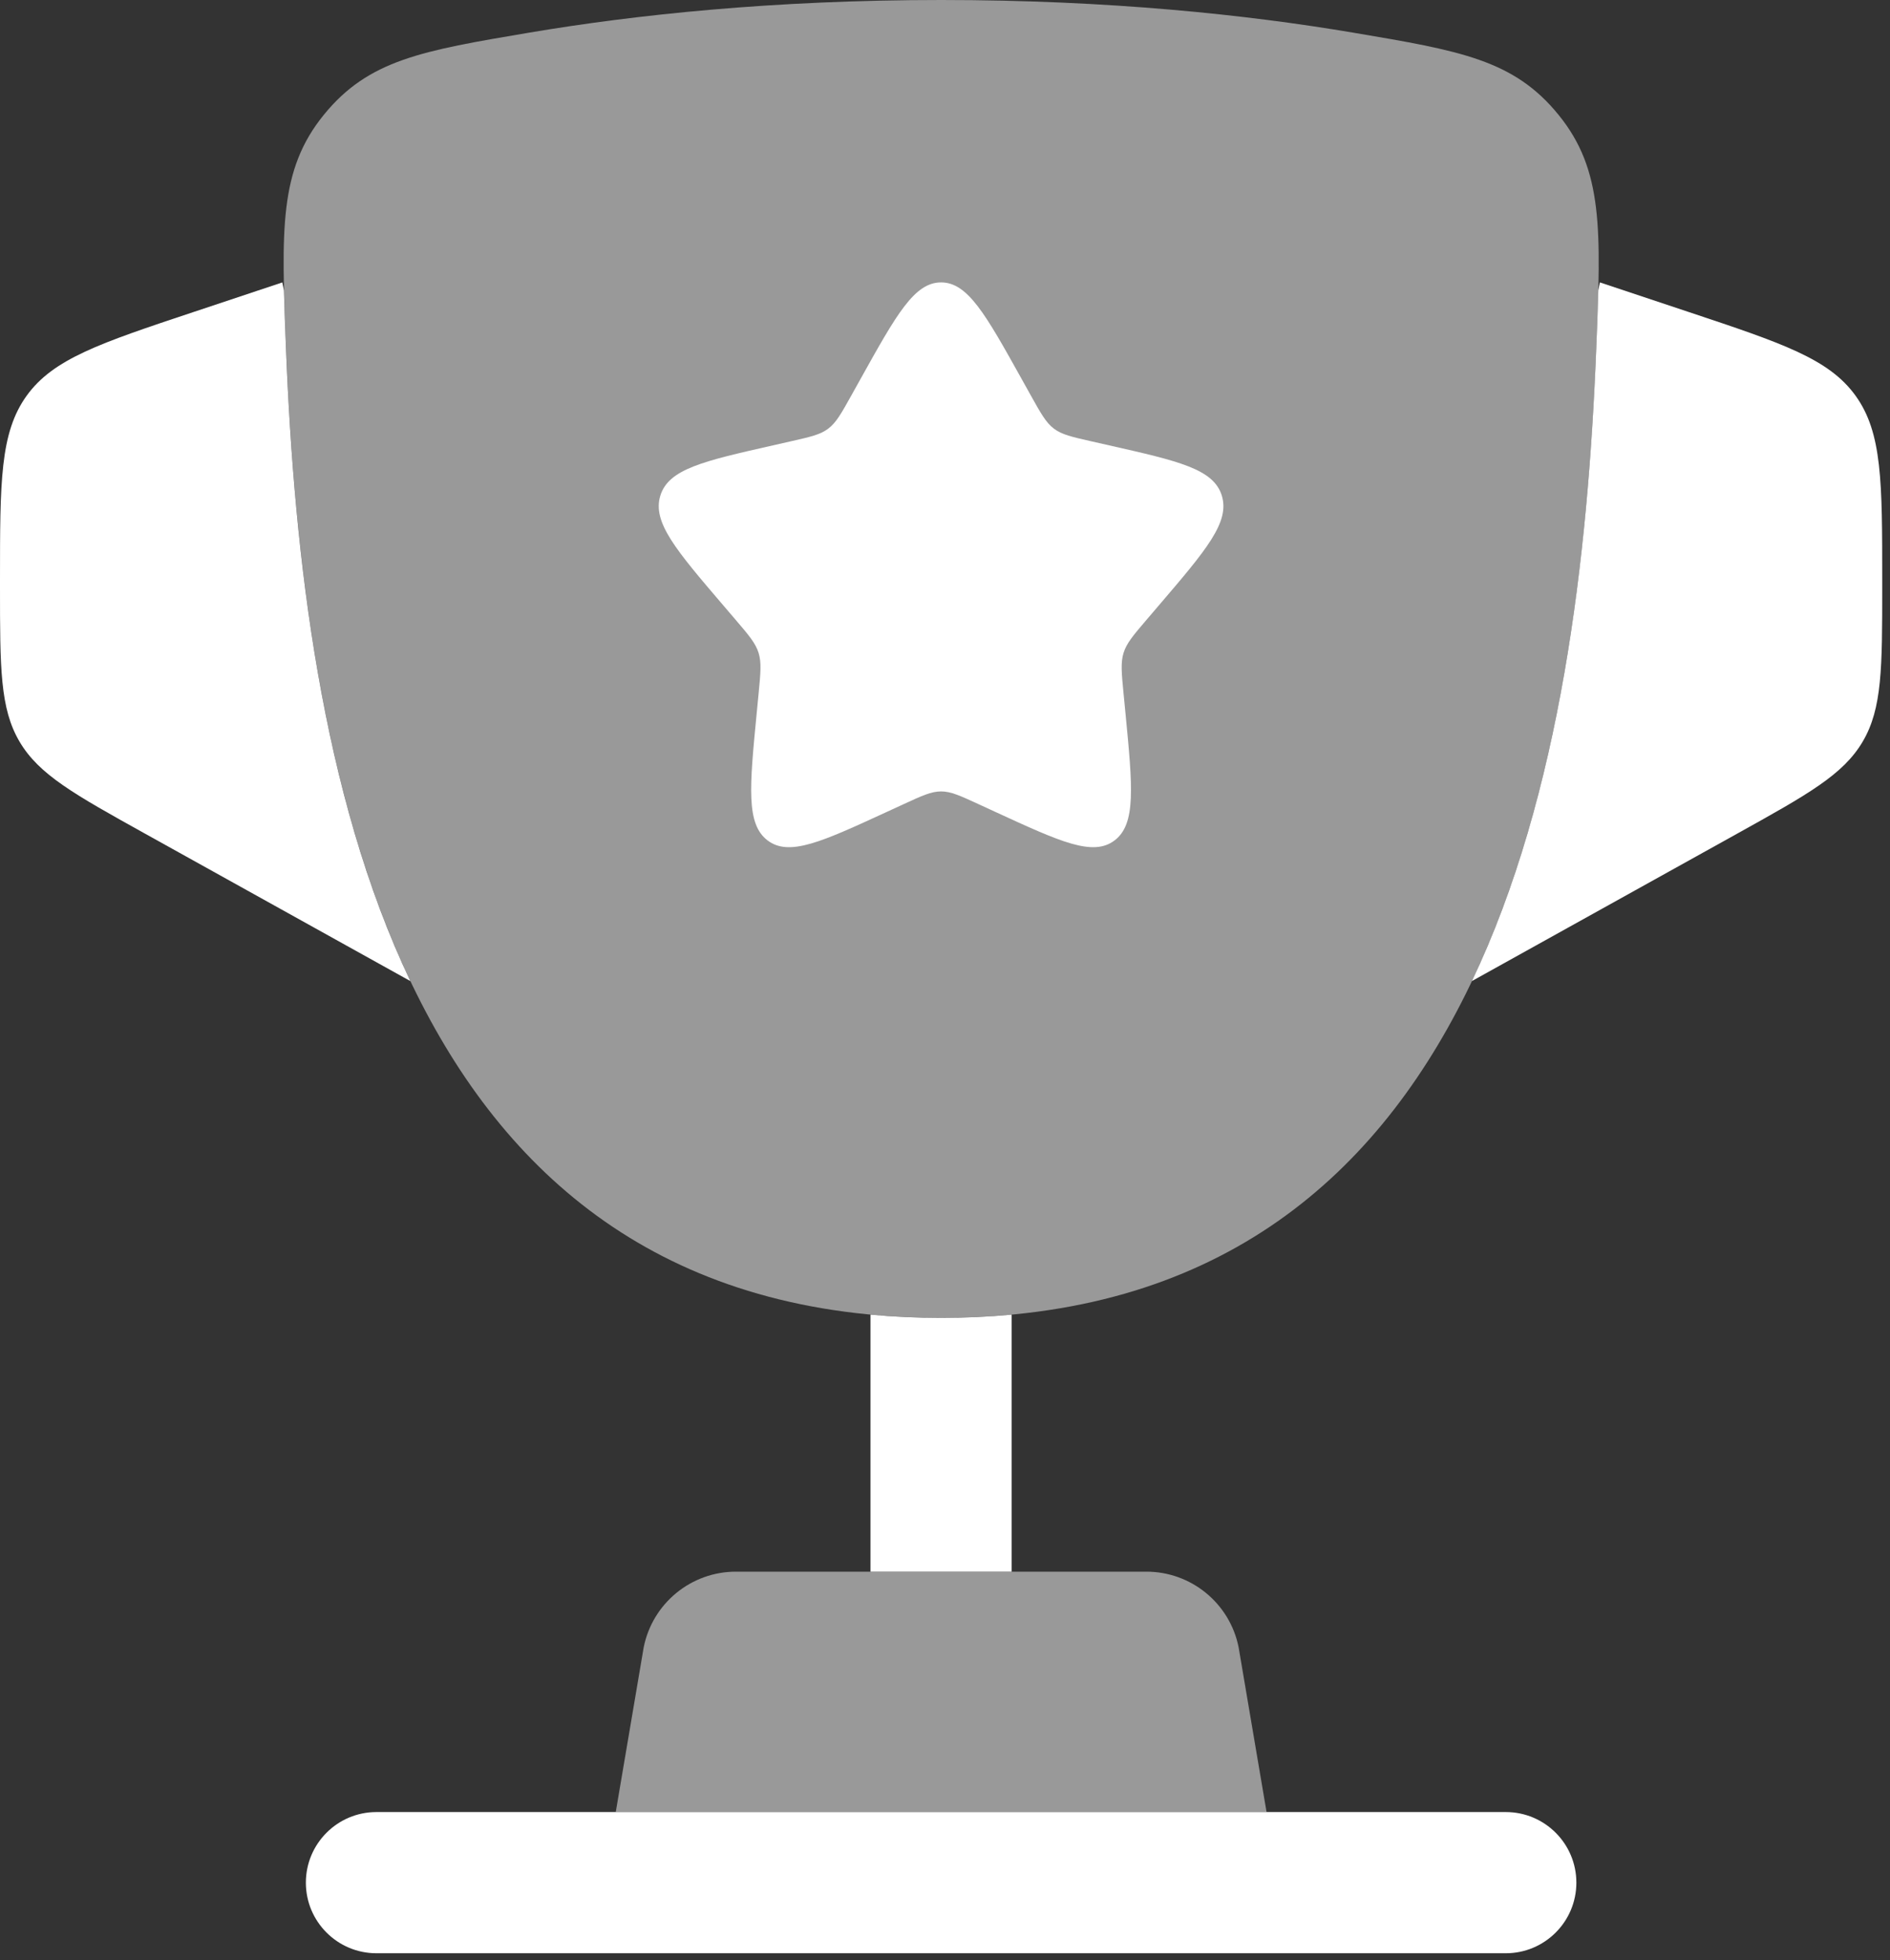
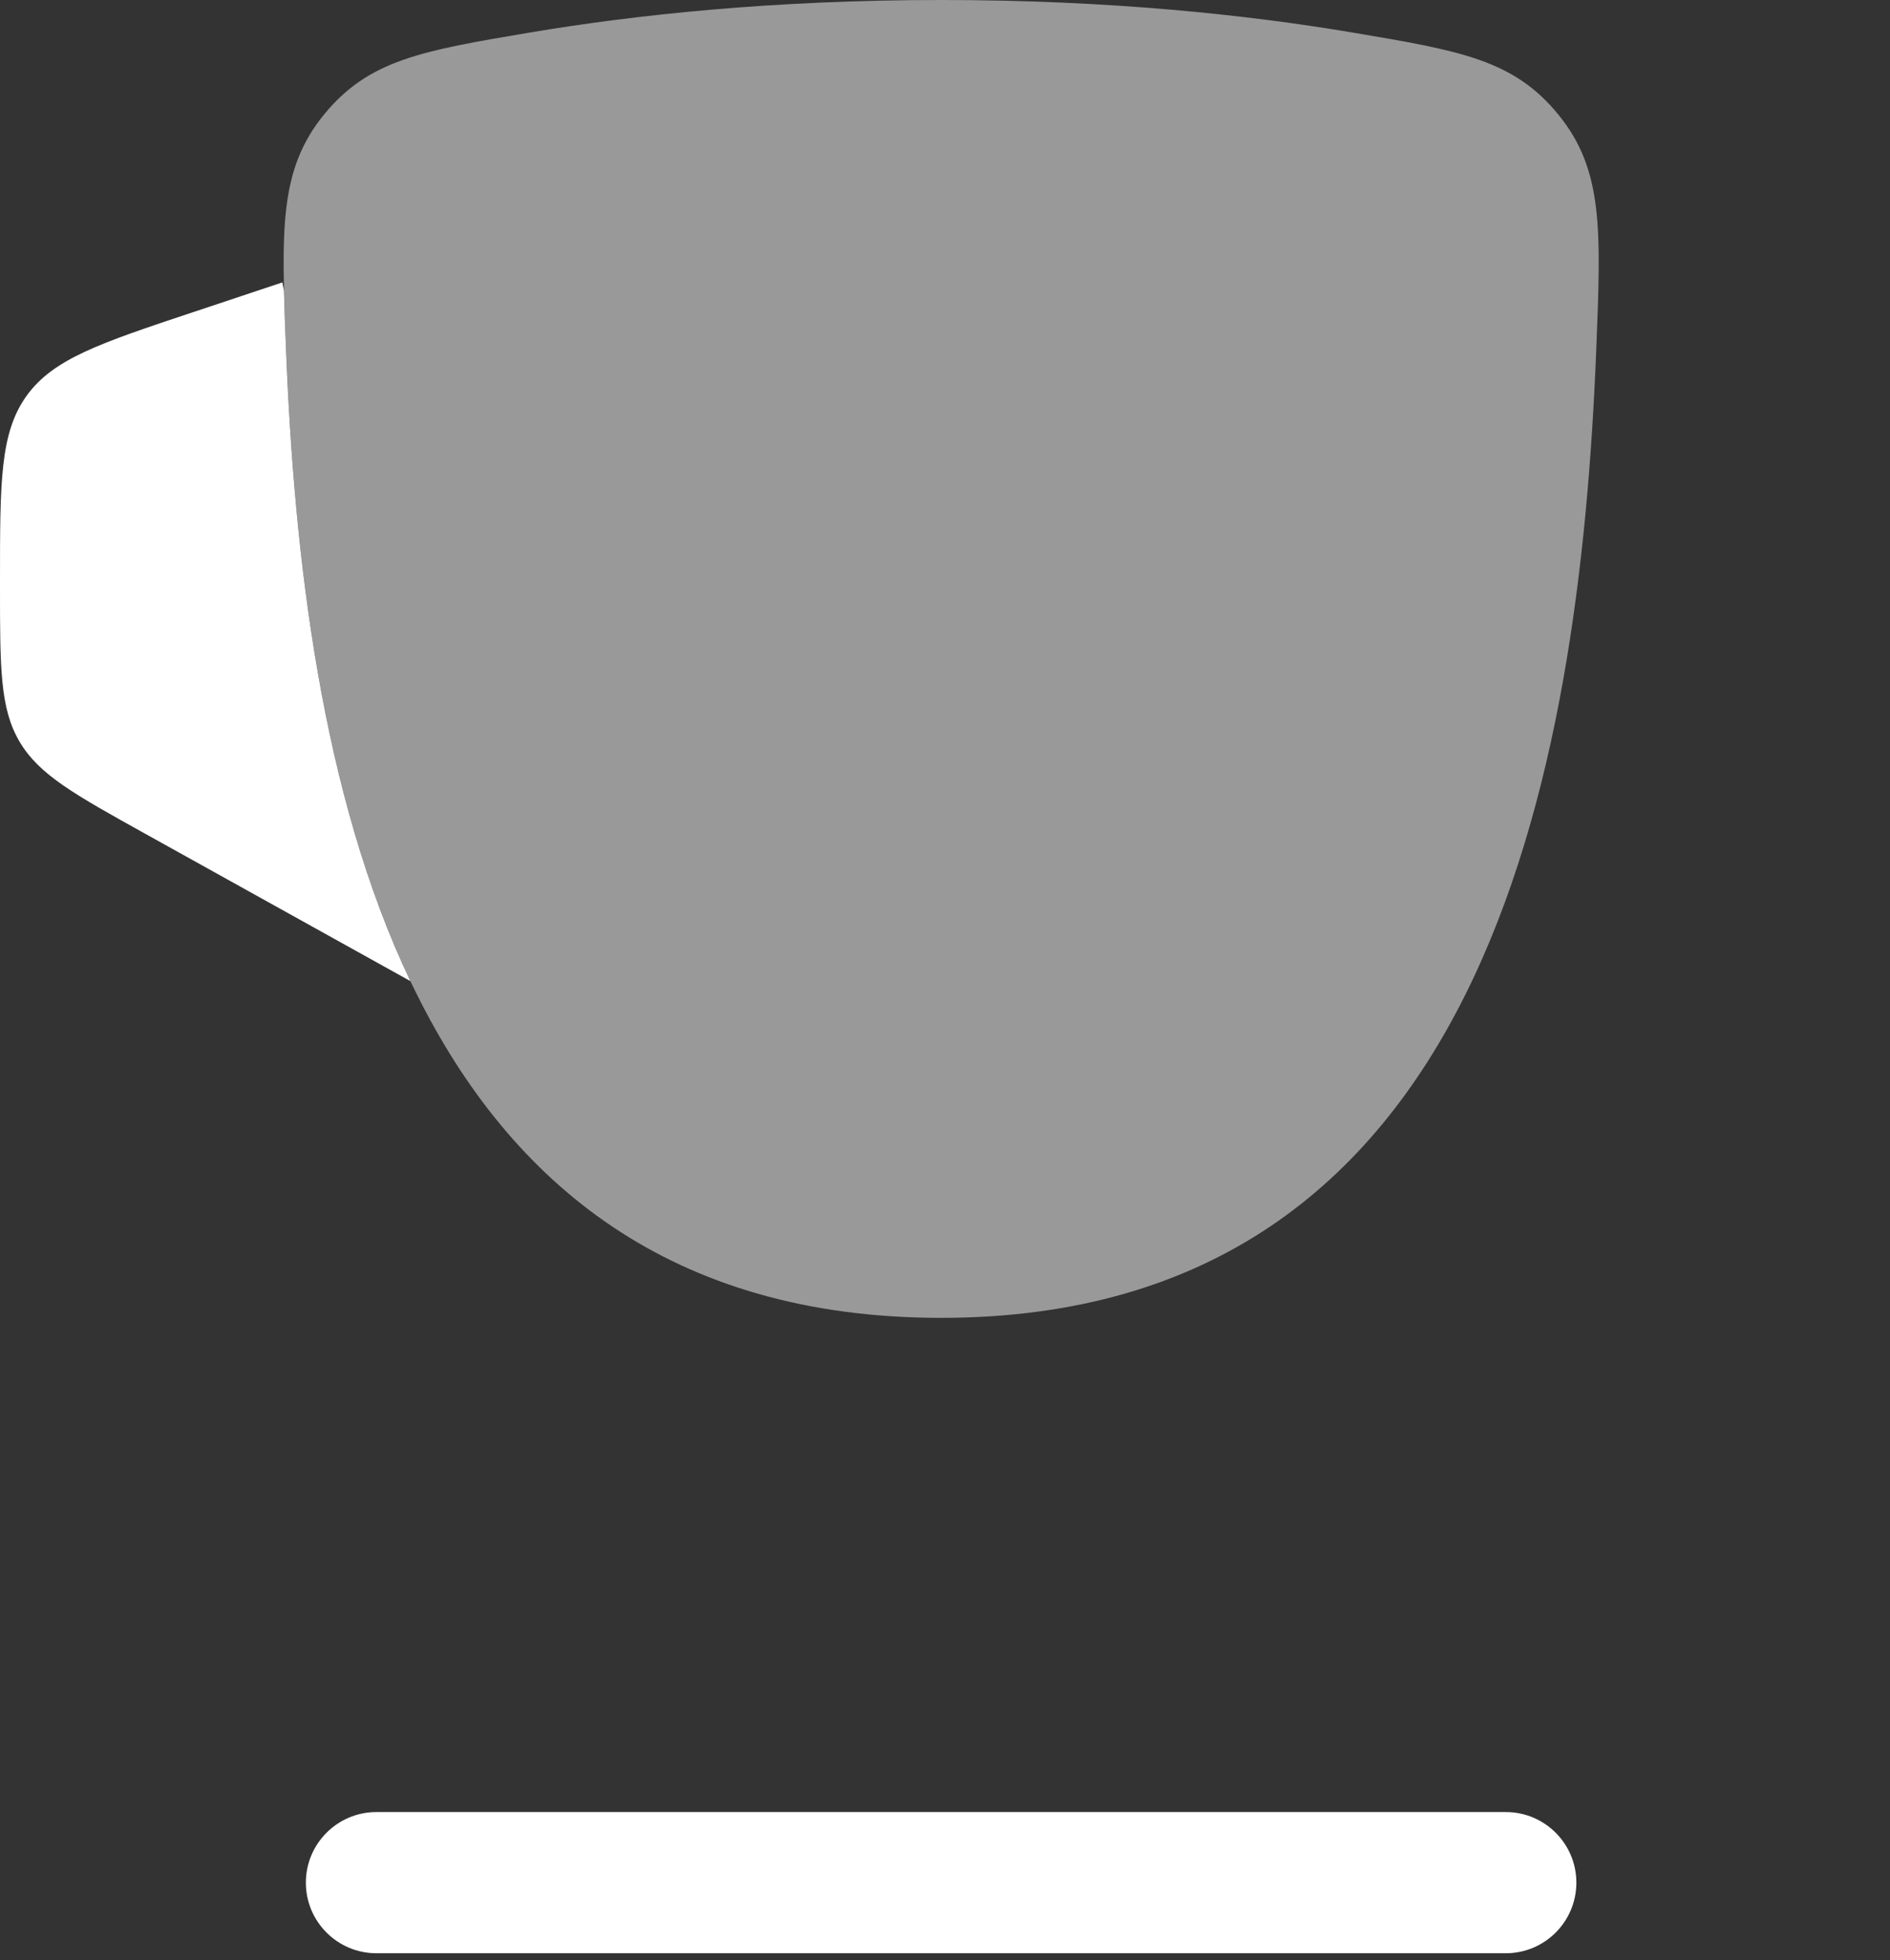
<svg xmlns="http://www.w3.org/2000/svg" width="163" height="169" viewBox="0 0 163 169" fill="none">
  <rect x="0" y="0" width="163" height="169" fill="#333333" stroke="none" />
  <path opacity="0.5" d="M81.17 113.63C34.42 113.63 26.138 67.038 24.671 30.083C24.263 19.804 24.059 14.664 27.92 9.909C31.781 5.153 36.402 4.374 45.645 2.814C54.768 1.275 66.694 0 81.17 0C95.646 0 107.573 1.275 116.695 2.814C125.938 4.374 130.559 5.153 134.42 9.909C138.281 14.664 138.077 19.804 137.669 30.083C136.202 67.038 127.92 113.63 81.17 113.63Z" fill="white" />
-   <path d="M126.945 84.59L149.805 71.889C155.912 68.496 158.965 66.8 160.647 63.942C162.329 61.084 162.329 57.591 162.329 50.605V50.017C162.33 41.546 162.33 37.311 160.031 34.122C157.733 30.934 153.716 29.595 145.68 26.916L137.98 24.35L137.843 25.037C137.805 26.573 137.739 28.246 137.665 30.084C136.949 48.138 134.606 68.492 126.945 84.59Z" fill="white" />
  <path d="M24.666 30.084C25.383 48.139 27.727 68.494 35.388 84.592L12.524 71.889C6.417 68.496 3.364 66.8 1.682 63.942C0 61.084 0 57.591 4.96188e-06 50.605V50.017C-0 41.546 -0 37.311 2.298 34.122C4.596 30.934 8.614 29.595 16.649 26.916L24.349 24.35L24.489 25.053C24.527 26.585 24.594 28.253 24.666 30.084Z" fill="white" />
  <path fill-rule="evenodd" clip-rule="evenodd" d="M26.379 162.33C26.379 158.968 29.104 156.242 32.466 156.242H129.863C133.225 156.242 135.951 158.968 135.951 162.33C135.951 165.691 133.225 168.417 129.863 168.417H32.466C29.104 168.417 26.379 165.691 26.379 162.33Z" fill="white" />
-   <path opacity="0.5" d="M109.232 156.241H53.105L55.515 142.038C56.273 138.244 59.604 135.514 63.473 135.514H98.865C102.733 135.514 106.065 138.244 106.823 142.038L109.232 156.241Z" fill="white" />
-   <path d="M81.163 113.633C79.056 113.633 77.028 113.538 75.074 113.354V135.515H87.249V113.354C85.296 113.538 83.269 113.633 81.163 113.633Z" fill="white" />
-   <path d="M74.23 32.649C77.314 27.116 78.856 24.35 81.162 24.35C83.468 24.35 85.01 27.116 88.094 32.649L88.892 34.08C89.768 35.652 90.206 36.438 90.889 36.957C91.573 37.476 92.423 37.668 94.125 38.053L95.675 38.404C101.664 39.759 104.659 40.437 105.371 42.728C106.084 45.019 104.042 47.406 99.959 52.181L98.903 53.416C97.743 54.773 97.162 55.451 96.901 56.29C96.641 57.13 96.728 58.035 96.904 59.845L97.064 61.493C97.68 67.863 97.99 71.048 96.124 72.465C94.258 73.88 91.455 72.59 85.847 70.008L84.397 69.34C82.803 68.606 82.007 68.239 81.162 68.239C80.317 68.239 79.521 68.606 77.927 69.34L76.476 70.008C70.868 72.59 68.065 73.88 66.199 72.465C64.334 71.048 64.643 67.863 65.26 61.493L65.42 59.845C65.595 58.035 65.683 57.13 65.422 56.29C65.161 55.451 64.581 54.773 63.421 53.416L62.364 52.181C58.281 47.406 56.24 45.019 56.952 42.728C57.665 40.437 60.659 39.759 66.649 38.404L68.198 38.053C69.9 37.668 70.751 37.476 71.434 36.957C72.118 36.438 72.556 35.652 73.432 34.08L74.23 32.649Z" fill="white" />
</svg>